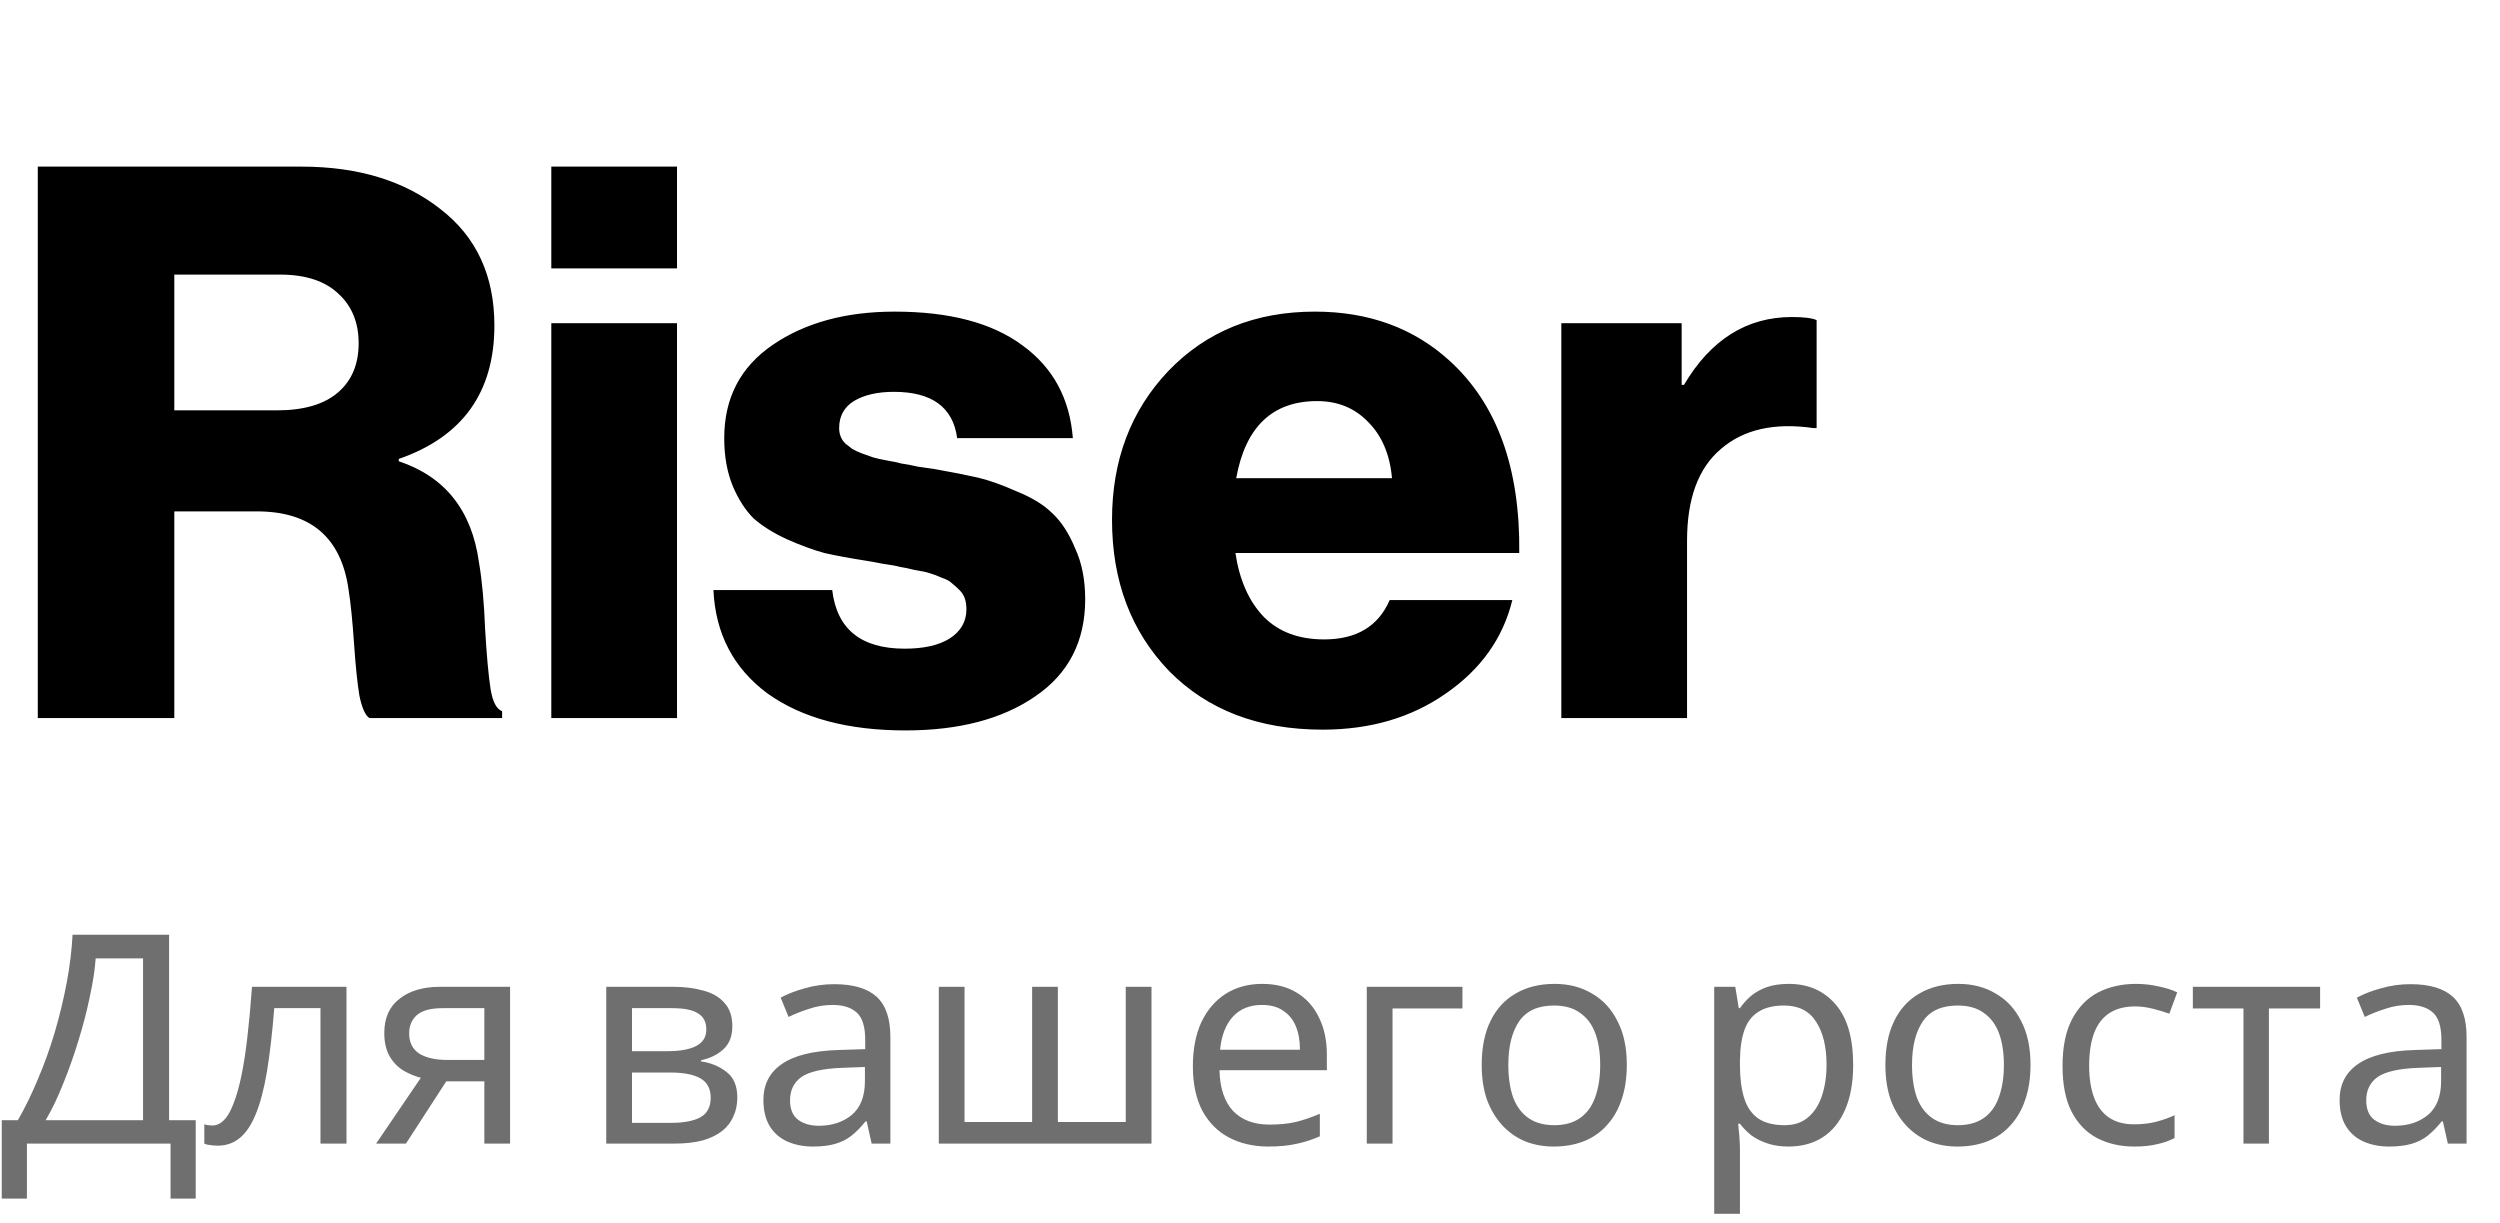
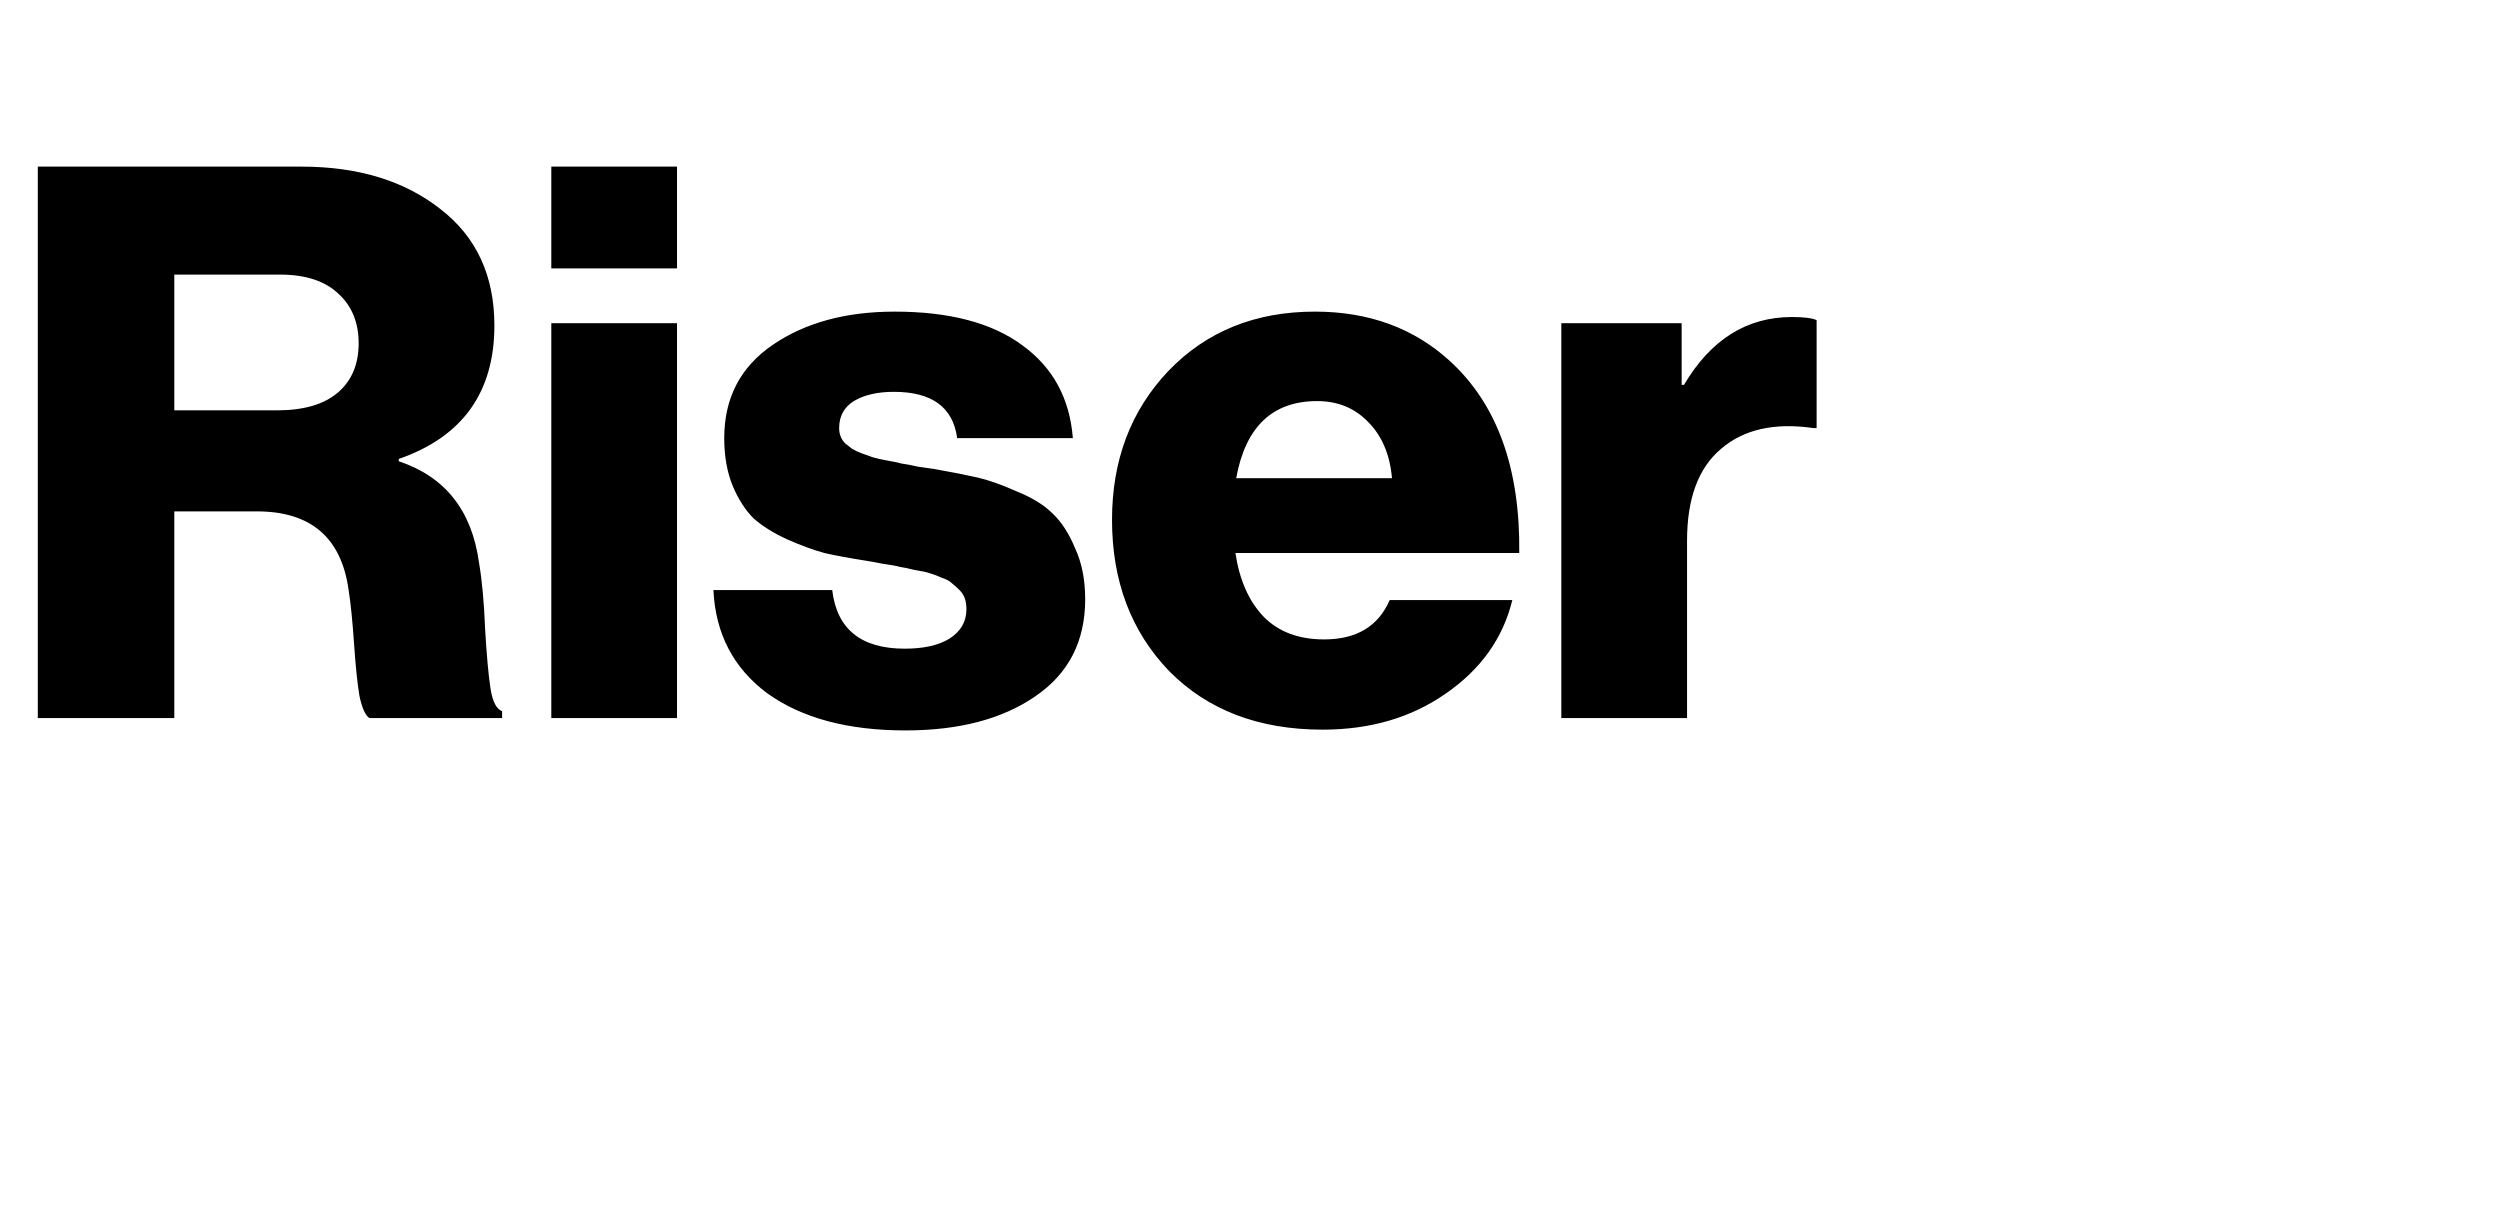
<svg xmlns="http://www.w3.org/2000/svg" width="94" height="46" viewBox="0 0 94 46" fill="none">
  <path d="M1.421 27V6.265H11.339C13.466 6.265 15.206 6.797 16.559 7.86C17.912 8.904 18.589 10.364 18.589 12.239C18.589 14.752 17.39 16.425 14.993 17.256V17.343C16.733 17.923 17.738 19.189 18.009 21.142C18.125 21.819 18.202 22.66 18.241 23.665C18.299 24.651 18.367 25.395 18.444 25.898C18.521 26.381 18.666 26.662 18.879 26.739V27H13.891C13.736 26.903 13.611 26.623 13.514 26.159C13.437 25.695 13.369 25.038 13.311 24.187C13.253 23.336 13.185 22.669 13.108 22.186C12.837 20.214 11.687 19.228 9.657 19.228H6.554V27H1.421ZM6.554 15.429H10.411C11.416 15.429 12.18 15.207 12.702 14.762C13.224 14.317 13.485 13.699 13.485 12.906C13.485 12.133 13.234 11.514 12.731 11.05C12.228 10.567 11.494 10.325 10.527 10.325H6.554V15.429ZM20.729 27V12.152H25.456V27H20.729ZM20.729 10.093V6.265H25.456V10.093H20.729ZM34.046 27.464C31.88 27.464 30.15 27 28.855 26.072C27.579 25.125 26.902 23.829 26.825 22.186H31.291C31.465 23.655 32.373 24.39 34.017 24.39C34.732 24.39 35.293 24.264 35.699 24.013C36.124 23.742 36.337 23.375 36.337 22.911C36.337 22.756 36.317 22.621 36.279 22.505C36.24 22.389 36.172 22.283 36.076 22.186C35.979 22.089 35.882 22.002 35.786 21.925C35.708 21.848 35.583 21.78 35.409 21.722C35.235 21.645 35.08 21.587 34.945 21.548C34.829 21.509 34.645 21.471 34.394 21.432C34.162 21.374 33.978 21.335 33.843 21.316C33.707 21.277 33.495 21.239 33.205 21.2C32.915 21.142 32.702 21.103 32.567 21.084C31.948 20.987 31.426 20.891 31.001 20.794C30.575 20.678 30.102 20.504 29.58 20.272C29.077 20.04 28.661 19.779 28.333 19.489C28.023 19.18 27.762 18.774 27.55 18.271C27.337 17.749 27.231 17.15 27.231 16.473C27.231 14.965 27.84 13.795 29.058 12.964C30.276 12.133 31.803 11.717 33.64 11.717C35.708 11.717 37.313 12.142 38.454 12.993C39.594 13.824 40.223 14.984 40.339 16.473H35.989C35.834 15.313 35.041 14.733 33.611 14.733C32.992 14.733 32.489 14.849 32.103 15.081C31.735 15.313 31.552 15.651 31.552 16.096C31.552 16.212 31.571 16.318 31.61 16.415C31.648 16.512 31.706 16.599 31.784 16.676C31.88 16.753 31.967 16.821 32.045 16.879C32.141 16.937 32.267 16.995 32.422 17.053C32.576 17.111 32.712 17.159 32.828 17.198C32.963 17.237 33.137 17.275 33.35 17.314C33.582 17.353 33.765 17.391 33.901 17.43C34.055 17.449 34.258 17.488 34.51 17.546C34.761 17.585 34.964 17.614 35.119 17.633C35.776 17.749 36.317 17.855 36.743 17.952C37.168 18.049 37.661 18.223 38.222 18.474C38.802 18.706 39.256 18.986 39.585 19.315C39.913 19.624 40.194 20.059 40.426 20.62C40.677 21.161 40.803 21.799 40.803 22.534C40.803 24.119 40.174 25.337 38.918 26.188C37.68 27.039 36.056 27.464 34.046 27.464ZM49.729 27.435C47.331 27.435 45.408 26.7 43.958 25.231C42.527 23.742 41.812 21.848 41.812 19.547C41.812 17.304 42.517 15.439 43.929 13.95C45.359 12.461 47.196 11.717 49.439 11.717C51.469 11.717 53.16 12.336 54.514 13.573C56.292 15.197 57.162 17.604 57.124 20.794H46.452C46.606 21.819 46.964 22.621 47.525 23.201C48.085 23.762 48.839 24.042 49.787 24.042C51.005 24.042 51.826 23.549 52.252 22.563H56.863C56.515 23.994 55.683 25.163 54.369 26.072C53.073 26.981 51.527 27.435 49.729 27.435ZM46.481 17.981H52.339C52.261 17.092 51.962 16.386 51.44 15.864C50.937 15.342 50.299 15.081 49.526 15.081C47.844 15.081 46.829 16.048 46.481 17.981ZM58.706 27V12.152H63.23V14.472H63.317C64.323 12.771 65.676 11.92 67.377 11.92C67.822 11.92 68.131 11.959 68.305 12.036V16.096H68.189C66.72 15.883 65.56 16.144 64.709 16.879C63.858 17.594 63.433 18.745 63.433 20.33V27H58.706Z" fill="black" />
-   <path d="M6.358 35.146V42.12H7.359V45.068H6.413V43H1.012V45.068H0.066V42.12H0.671C0.935 41.665 1.184 41.156 1.419 40.591C1.661 40.026 1.874 39.436 2.057 38.82C2.24 38.197 2.391 37.573 2.508 36.95C2.625 36.327 2.699 35.725 2.728 35.146H6.358ZM3.597 36.037C3.568 36.462 3.494 36.943 3.377 37.478C3.267 38.013 3.124 38.563 2.948 39.128C2.779 39.685 2.589 40.224 2.376 40.745C2.171 41.266 1.951 41.724 1.716 42.12H5.379V36.037H3.597ZM13.028 43H12.05V37.907H10.312C10.238 38.838 10.146 39.634 10.037 40.294C9.926 40.947 9.787 41.478 9.618 41.889C9.45 42.3 9.248 42.6 9.013 42.791C8.779 42.982 8.504 43.077 8.188 43.077C8.093 43.077 7.998 43.07 7.902 43.055C7.814 43.048 7.741 43.029 7.682 43V42.274C7.726 42.289 7.774 42.3 7.825 42.307C7.877 42.314 7.928 42.318 7.979 42.318C8.141 42.318 8.287 42.252 8.419 42.12C8.551 41.988 8.669 41.786 8.771 41.515C8.881 41.244 8.98 40.903 9.068 40.492C9.156 40.074 9.233 39.583 9.299 39.018C9.365 38.453 9.424 37.815 9.475 37.104H13.028V43ZM15.263 43H14.141L15.824 40.525C15.597 40.466 15.377 40.375 15.164 40.25C14.951 40.118 14.779 39.938 14.647 39.711C14.515 39.476 14.449 39.187 14.449 38.842C14.449 38.277 14.639 37.848 15.021 37.555C15.402 37.254 15.908 37.104 16.539 37.104H19.179V43H18.211V40.657H16.781L15.263 43ZM15.384 38.853C15.384 39.19 15.508 39.443 15.758 39.612C16.015 39.773 16.37 39.854 16.825 39.854H18.211V37.907H16.638C16.191 37.907 15.868 37.995 15.67 38.171C15.479 38.347 15.384 38.574 15.384 38.853ZM27.536 38.589C27.536 38.956 27.426 39.242 27.206 39.447C26.986 39.652 26.704 39.792 26.359 39.865V39.909C26.726 39.96 27.045 40.092 27.316 40.305C27.588 40.51 27.723 40.833 27.723 41.273C27.723 41.522 27.676 41.753 27.58 41.966C27.492 42.179 27.353 42.362 27.162 42.516C26.972 42.67 26.726 42.791 26.425 42.879C26.125 42.96 25.762 43 25.336 43H22.795V37.104H25.325C25.743 37.104 26.117 37.152 26.447 37.247C26.785 37.335 27.049 37.489 27.239 37.709C27.437 37.922 27.536 38.215 27.536 38.589ZM26.722 41.273C26.722 40.936 26.594 40.694 26.337 40.547C26.081 40.4 25.703 40.327 25.204 40.327H23.763V42.219H25.226C25.71 42.219 26.081 42.149 26.337 42.01C26.594 41.863 26.722 41.618 26.722 41.273ZM26.557 38.71C26.557 38.431 26.455 38.23 26.249 38.105C26.051 37.973 25.725 37.907 25.27 37.907H23.763V39.524H25.094C25.571 39.524 25.934 39.458 26.183 39.326C26.433 39.194 26.557 38.989 26.557 38.71ZM31.366 37.005C32.085 37.005 32.617 37.163 32.961 37.478C33.306 37.793 33.478 38.296 33.478 38.985V43H32.774L32.587 42.164H32.543C32.375 42.377 32.199 42.556 32.015 42.703C31.839 42.842 31.634 42.945 31.399 43.011C31.172 43.077 30.893 43.11 30.563 43.11C30.211 43.11 29.892 43.048 29.606 42.923C29.328 42.798 29.108 42.608 28.946 42.351C28.785 42.087 28.704 41.757 28.704 41.361C28.704 40.774 28.935 40.323 29.397 40.008C29.859 39.685 30.571 39.509 31.531 39.48L32.532 39.447V39.095C32.532 38.604 32.426 38.263 32.213 38.072C32.001 37.881 31.7 37.786 31.311 37.786C31.003 37.786 30.71 37.834 30.431 37.929C30.153 38.017 29.892 38.12 29.65 38.237L29.353 37.511C29.61 37.372 29.914 37.254 30.266 37.159C30.618 37.056 30.985 37.005 31.366 37.005ZM31.652 40.151C30.919 40.18 30.409 40.298 30.123 40.503C29.845 40.708 29.705 40.998 29.705 41.372C29.705 41.702 29.804 41.944 30.002 42.098C30.208 42.252 30.468 42.329 30.783 42.329C31.282 42.329 31.696 42.193 32.026 41.922C32.356 41.643 32.521 41.218 32.521 40.646V40.118L31.652 40.151ZM43.296 37.104V43H35.299V37.104H36.267V42.186H38.808V37.104H39.776V42.186H42.328V37.104H43.296ZM47.459 36.994C47.965 36.994 48.398 37.104 48.757 37.324C49.124 37.544 49.402 37.856 49.593 38.259C49.791 38.655 49.89 39.121 49.89 39.656V40.239H45.853C45.868 40.906 46.036 41.416 46.359 41.768C46.689 42.113 47.147 42.285 47.734 42.285C48.108 42.285 48.438 42.252 48.724 42.186C49.017 42.113 49.318 42.01 49.626 41.878V42.725C49.325 42.857 49.028 42.952 48.735 43.011C48.442 43.077 48.093 43.11 47.69 43.11C47.133 43.11 46.638 42.996 46.205 42.769C45.78 42.542 45.446 42.204 45.204 41.757C44.969 41.302 44.852 40.749 44.852 40.096C44.852 39.451 44.958 38.897 45.171 38.435C45.391 37.973 45.695 37.617 46.084 37.368C46.48 37.119 46.938 36.994 47.459 36.994ZM47.448 37.786C46.986 37.786 46.619 37.936 46.348 38.237C46.084 38.53 45.926 38.941 45.875 39.469H48.878C48.878 39.132 48.827 38.838 48.724 38.589C48.621 38.34 48.464 38.145 48.251 38.006C48.046 37.859 47.778 37.786 47.448 37.786ZM54.988 37.104V37.918H52.359V43H51.391V37.104H54.988ZM61.168 40.041C61.168 40.532 61.102 40.969 60.97 41.35C60.846 41.724 60.662 42.043 60.42 42.307C60.186 42.571 59.896 42.773 59.551 42.912C59.214 43.044 58.836 43.11 58.418 43.11C58.03 43.11 57.67 43.044 57.34 42.912C57.01 42.773 56.724 42.571 56.482 42.307C56.24 42.043 56.05 41.724 55.91 41.35C55.778 40.969 55.712 40.532 55.712 40.041C55.712 39.388 55.822 38.838 56.042 38.391C56.262 37.936 56.578 37.592 56.988 37.357C57.399 37.115 57.887 36.994 58.451 36.994C58.987 36.994 59.456 37.115 59.859 37.357C60.27 37.592 60.589 37.936 60.816 38.391C61.051 38.838 61.168 39.388 61.168 40.041ZM56.713 40.041C56.713 40.503 56.772 40.906 56.889 41.251C57.014 41.588 57.205 41.849 57.461 42.032C57.718 42.215 58.044 42.307 58.44 42.307C58.836 42.307 59.163 42.215 59.419 42.032C59.676 41.849 59.863 41.588 59.98 41.251C60.105 40.906 60.167 40.503 60.167 40.041C60.167 39.572 60.105 39.172 59.98 38.842C59.856 38.512 59.665 38.259 59.408 38.083C59.159 37.9 58.833 37.808 58.429 37.808C57.828 37.808 57.392 38.006 57.12 38.402C56.849 38.798 56.713 39.344 56.713 40.041ZM67.259 36.994C67.985 36.994 68.568 37.247 69.008 37.753C69.455 38.259 69.679 39.022 69.679 40.041C69.679 40.708 69.576 41.273 69.371 41.735C69.173 42.19 68.89 42.534 68.524 42.769C68.164 42.996 67.739 43.11 67.248 43.11C66.947 43.11 66.679 43.07 66.445 42.989C66.21 42.908 66.008 42.806 65.84 42.681C65.678 42.549 65.539 42.406 65.422 42.252H65.356C65.37 42.377 65.385 42.534 65.4 42.725C65.414 42.916 65.422 43.081 65.422 43.22V45.64H64.454V37.104H65.246L65.378 37.907H65.422C65.539 37.738 65.678 37.584 65.84 37.445C66.008 37.306 66.206 37.196 66.434 37.115C66.668 37.034 66.943 36.994 67.259 36.994ZM67.083 37.808C66.687 37.808 66.368 37.885 66.126 38.039C65.884 38.186 65.708 38.409 65.598 38.71C65.488 39.011 65.429 39.392 65.422 39.854V40.041C65.422 40.525 65.473 40.936 65.576 41.273C65.678 41.61 65.851 41.867 66.093 42.043C66.342 42.219 66.679 42.307 67.105 42.307C67.464 42.307 67.757 42.208 67.985 42.01C68.219 41.812 68.392 41.544 68.502 41.207C68.619 40.862 68.678 40.47 68.678 40.03C68.678 39.355 68.546 38.816 68.282 38.413C68.025 38.01 67.625 37.808 67.083 37.808ZM76.347 40.041C76.347 40.532 76.281 40.969 76.149 41.35C76.025 41.724 75.841 42.043 75.599 42.307C75.365 42.571 75.075 42.773 74.73 42.912C74.393 43.044 74.015 43.11 73.597 43.11C73.209 43.11 72.849 43.044 72.519 42.912C72.189 42.773 71.903 42.571 71.661 42.307C71.419 42.043 71.228 41.724 71.089 41.35C70.957 40.969 70.891 40.532 70.891 40.041C70.891 39.388 71.001 38.838 71.221 38.391C71.441 37.936 71.757 37.592 72.167 37.357C72.578 37.115 73.066 36.994 73.63 36.994C74.165 36.994 74.635 37.115 75.038 37.357C75.449 37.592 75.768 37.936 75.995 38.391C76.23 38.838 76.347 39.388 76.347 40.041ZM71.892 40.041C71.892 40.503 71.951 40.906 72.068 41.251C72.193 41.588 72.383 41.849 72.64 42.032C72.897 42.215 73.223 42.307 73.619 42.307C74.015 42.307 74.341 42.215 74.598 42.032C74.855 41.849 75.042 41.588 75.159 41.251C75.284 40.906 75.346 40.503 75.346 40.041C75.346 39.572 75.284 39.172 75.159 38.842C75.034 38.512 74.844 38.259 74.587 38.083C74.338 37.9 74.011 37.808 73.608 37.808C73.007 37.808 72.57 38.006 72.299 38.402C72.028 38.798 71.892 39.344 71.892 40.041ZM80.246 43.11C79.726 43.11 79.26 43.004 78.849 42.791C78.446 42.578 78.127 42.248 77.892 41.801C77.665 41.354 77.551 40.782 77.551 40.085C77.551 39.359 77.672 38.769 77.914 38.314C78.156 37.859 78.483 37.526 78.893 37.313C79.311 37.1 79.784 36.994 80.312 36.994C80.613 36.994 80.903 37.027 81.181 37.093C81.46 37.152 81.687 37.225 81.863 37.313L81.566 38.116C81.39 38.05 81.185 37.988 80.95 37.929C80.716 37.87 80.496 37.841 80.29 37.841C79.894 37.841 79.568 37.925 79.311 38.094C79.055 38.263 78.864 38.512 78.739 38.842C78.615 39.172 78.552 39.583 78.552 40.074C78.552 40.543 78.615 40.943 78.739 41.273C78.864 41.603 79.051 41.852 79.3 42.021C79.55 42.19 79.861 42.274 80.235 42.274C80.558 42.274 80.84 42.241 81.082 42.175C81.332 42.109 81.559 42.028 81.764 41.933V42.791C81.566 42.894 81.346 42.971 81.104 43.022C80.87 43.081 80.584 43.11 80.246 43.11ZM87.236 37.918H85.311V43H84.354V37.918H82.451V37.104H87.236V37.918ZM90.631 37.005C91.35 37.005 91.881 37.163 92.226 37.478C92.571 37.793 92.743 38.296 92.743 38.985V43H92.039L91.852 42.164H91.808C91.639 42.377 91.463 42.556 91.28 42.703C91.104 42.842 90.899 42.945 90.664 43.011C90.437 43.077 90.158 43.11 89.828 43.11C89.476 43.11 89.157 43.048 88.871 42.923C88.592 42.798 88.372 42.608 88.211 42.351C88.05 42.087 87.969 41.757 87.969 41.361C87.969 40.774 88.2 40.323 88.662 40.008C89.124 39.685 89.835 39.509 90.796 39.48L91.797 39.447V39.095C91.797 38.604 91.691 38.263 91.478 38.072C91.265 37.881 90.965 37.786 90.576 37.786C90.268 37.786 89.975 37.834 89.696 37.929C89.417 38.017 89.157 38.12 88.915 38.237L88.618 37.511C88.875 37.372 89.179 37.254 89.531 37.159C89.883 37.056 90.25 37.005 90.631 37.005ZM90.917 40.151C90.184 40.18 89.674 40.298 89.388 40.503C89.109 40.708 88.97 40.998 88.97 41.372C88.97 41.702 89.069 41.944 89.267 42.098C89.472 42.252 89.733 42.329 90.048 42.329C90.547 42.329 90.961 42.193 91.291 41.922C91.621 41.643 91.786 41.218 91.786 40.646V40.118L90.917 40.151Z" fill="#6F6F6F" />
</svg>